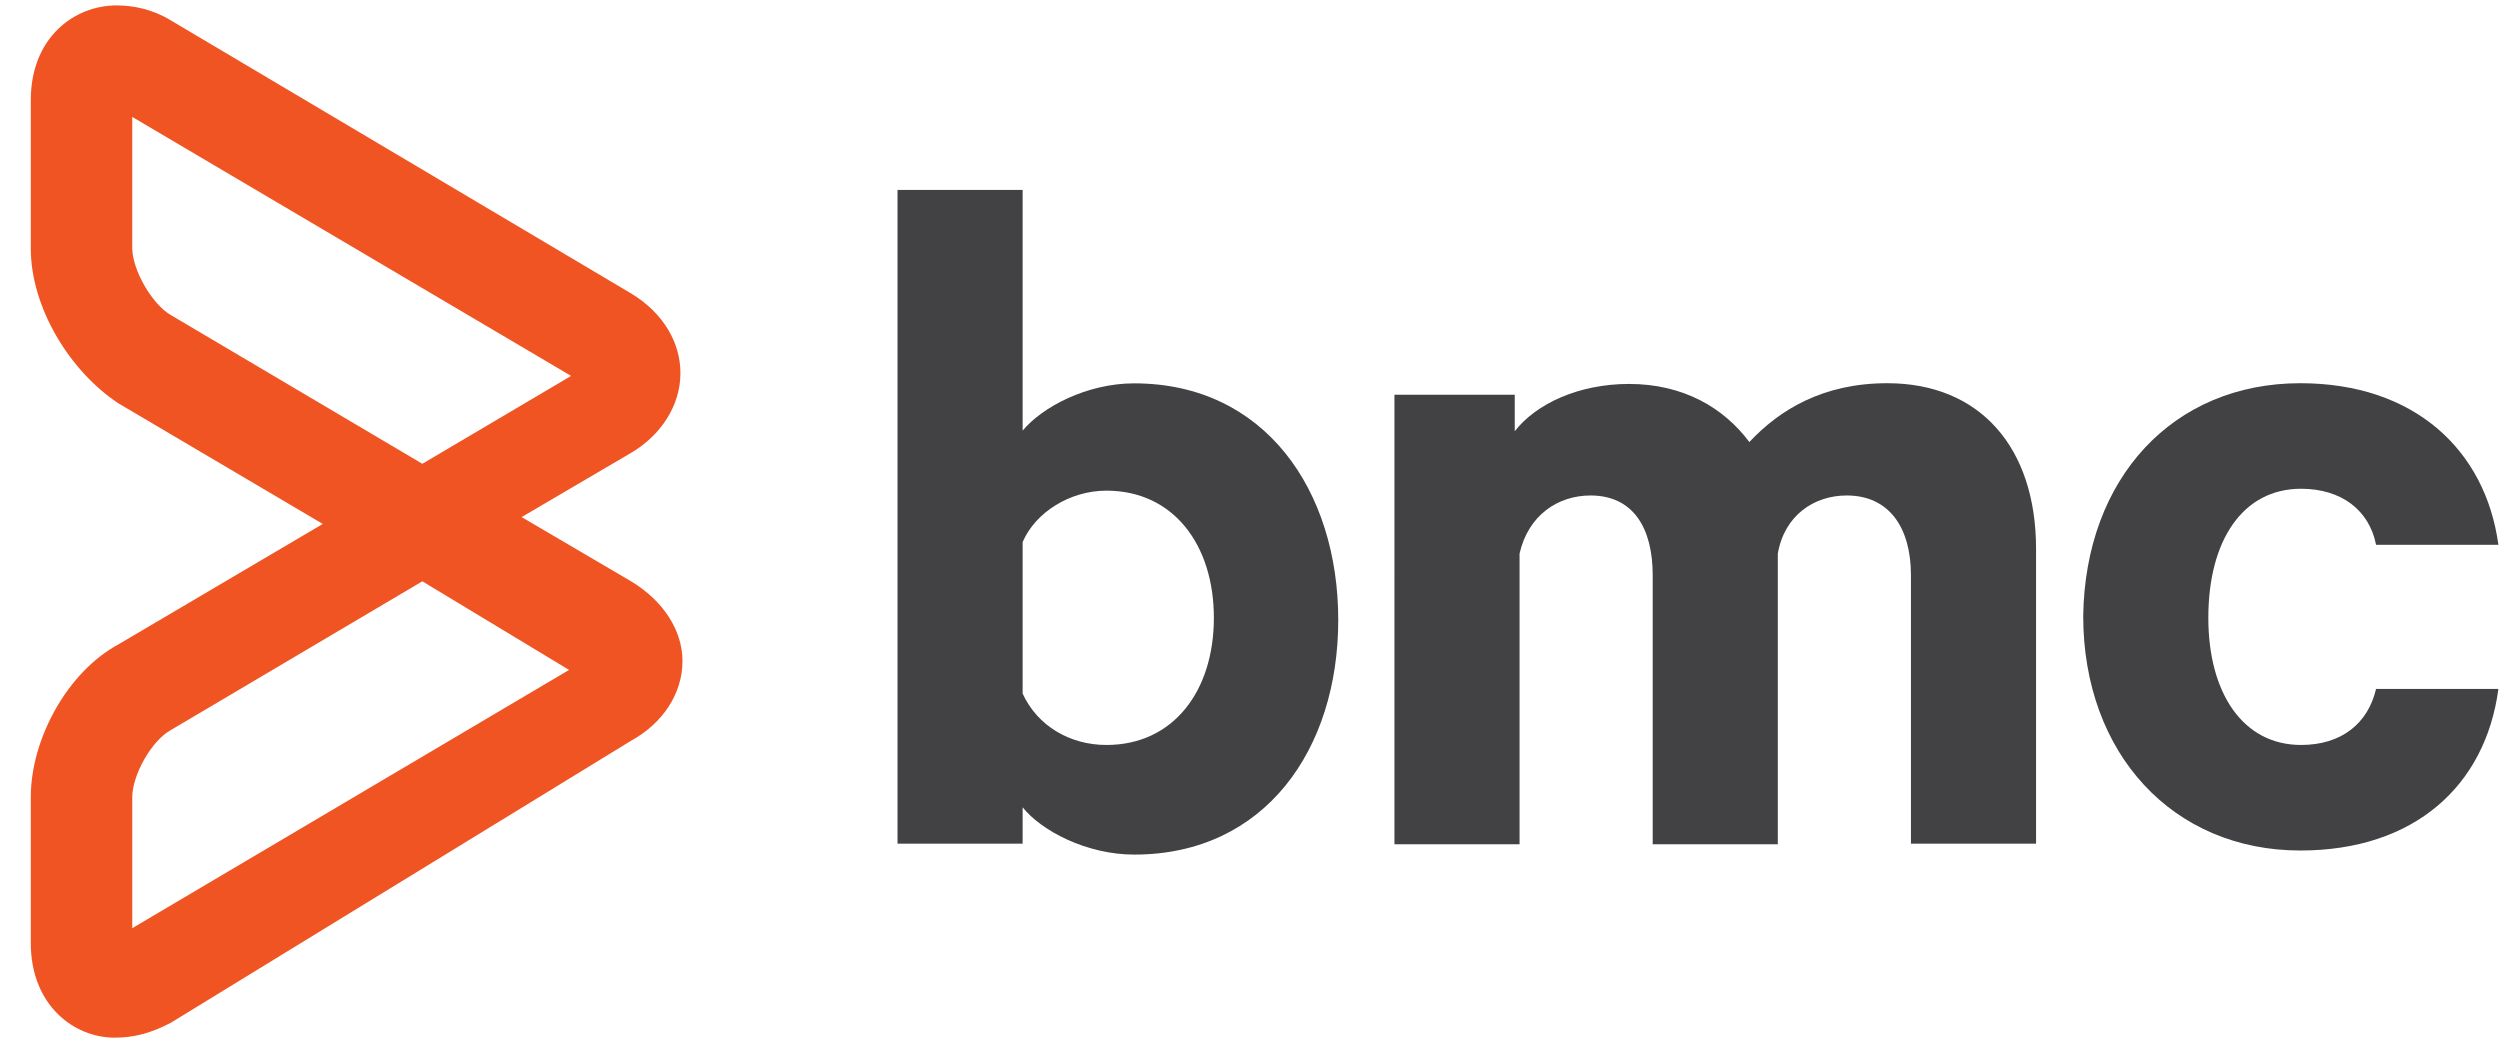
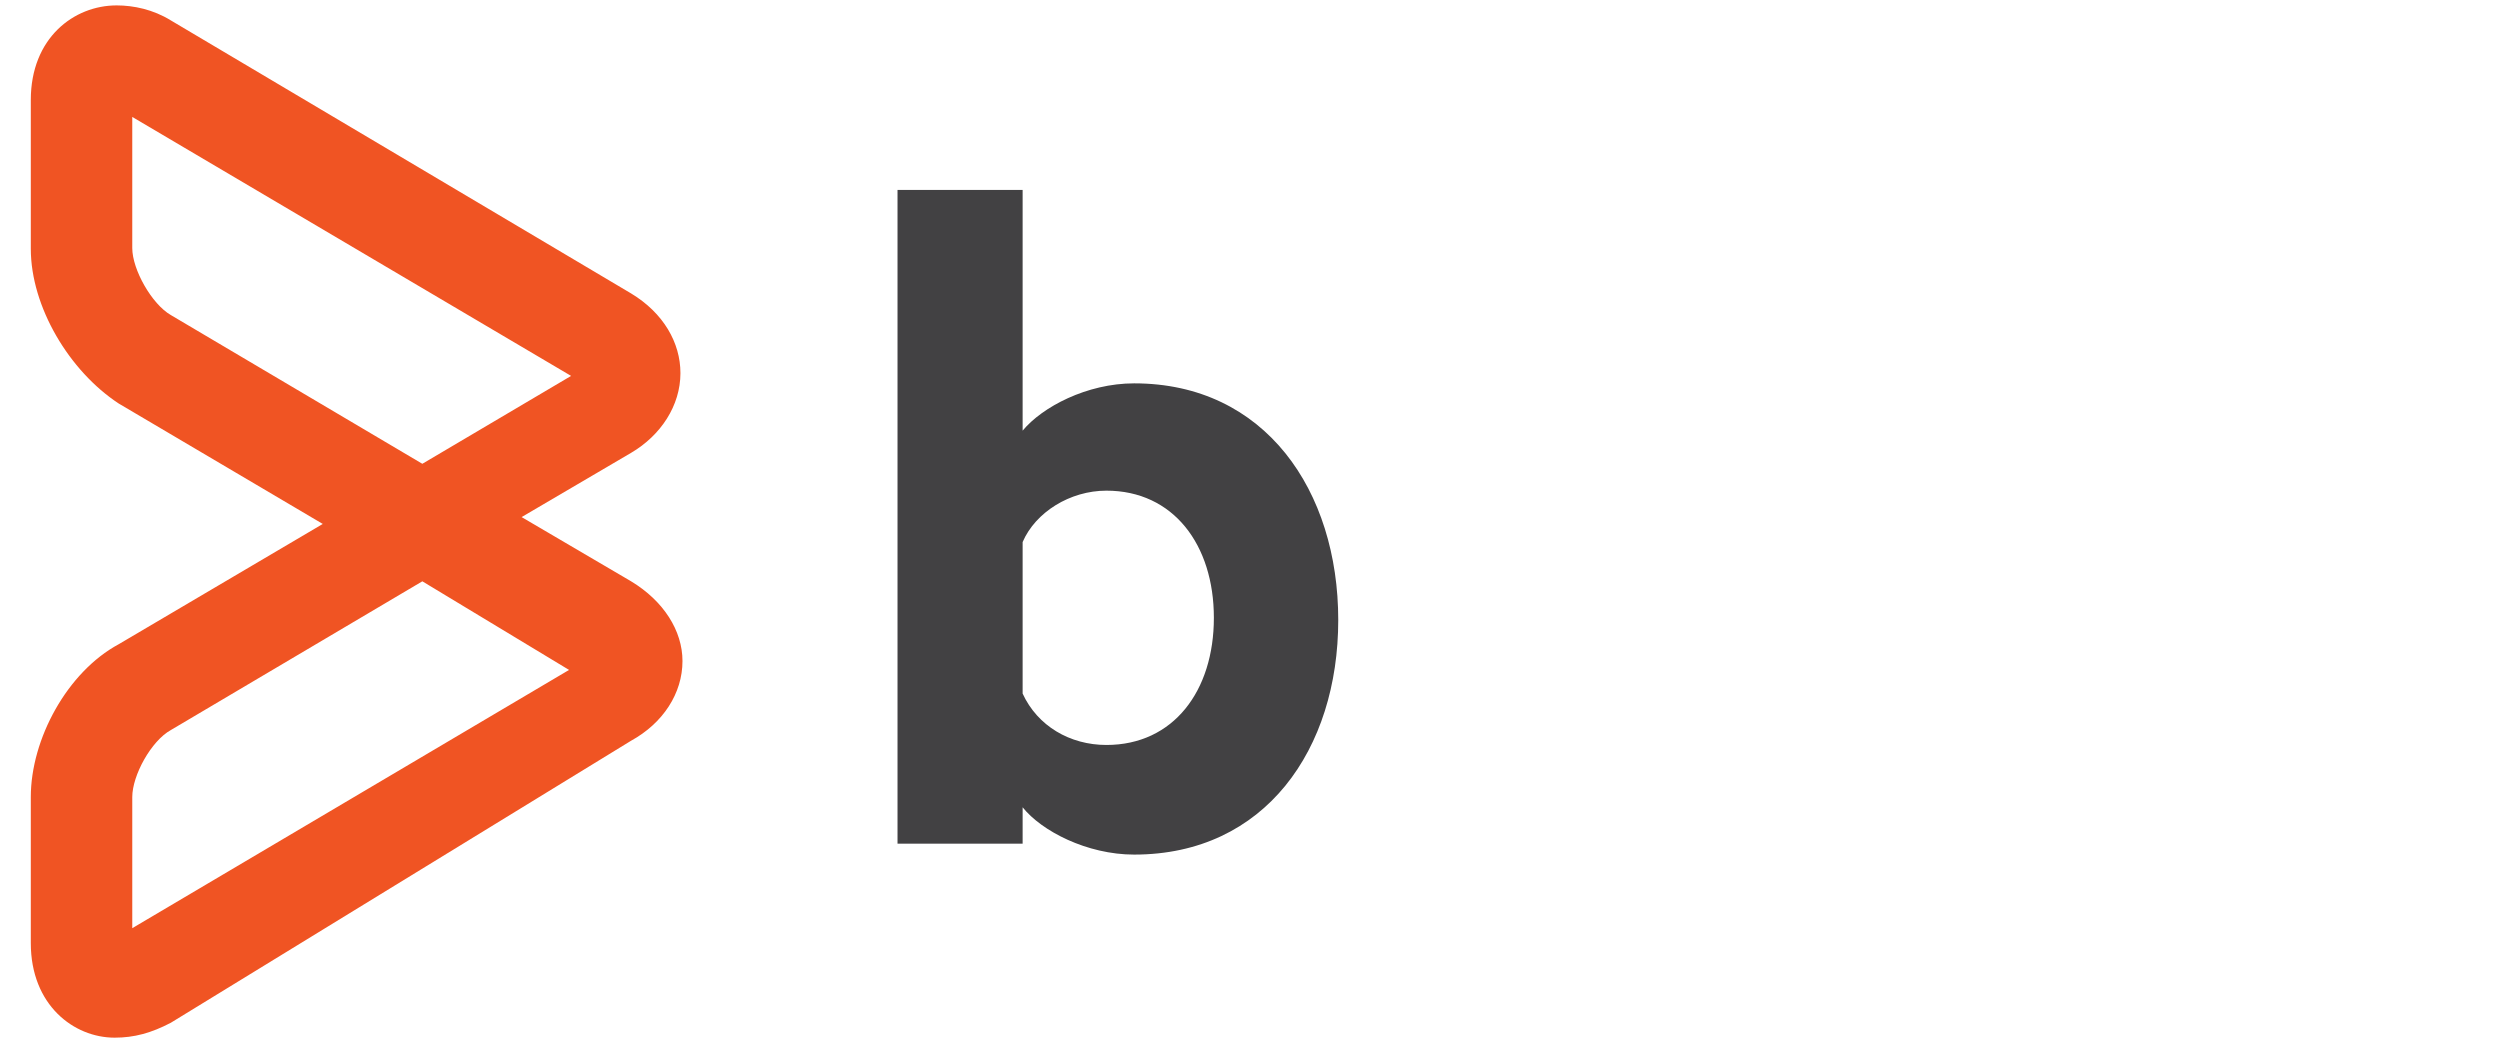
<svg xmlns="http://www.w3.org/2000/svg" version="1.1" id="Layer_1" x="0px" y="0px" viewBox="0 0 171.25 71.45" style="enable-background:new 0 0 171.25 71.45;" xml:space="preserve">
  <style type="text/css">
	.st0{fill:#262F3E;}
	.st1{fill-rule:evenodd;clip-rule:evenodd;fill:#F8991D;}
	.st2{fill-rule:evenodd;clip-rule:evenodd;fill:#17A0DB;}
	.st3{fill-rule:evenodd;clip-rule:evenodd;fill:#FFFFFF;}
	.st4{fill:#424143;}
	.st5{fill:#F05423;}
	.st6{fill-rule:evenodd;clip-rule:evenodd;fill:#010101;}
	.st7{fill:#010101;}
	.st8{fill-rule:evenodd;clip-rule:evenodd;fill:#74C050;}
	.st9{fill:#EEC919;}
	.st10{fill:#27B7EA;}
</style>
  <g id="XMLID_1_">
    <path id="XMLID_6_" class="st4" d="M70.05,57.79h-8.57V13.01h8.57V29.5c1.34-1.62,4.4-3.24,7.64-3.24   c8.98,0,13.98,7.36,13.98,16.21c0,8.84-5,16.07-13.98,16.07c-3.24,0-6.35-1.62-7.64-3.24L70.05,57.79L70.05,57.79z M70.05,47.51   c1.02,2.22,3.24,3.52,5.74,3.52c4.59,0,7.36-3.7,7.36-8.71s-2.78-8.71-7.36-8.71c-2.5,0-4.86,1.48-5.74,3.52V47.51z" />
-     <path id="XMLID_7_" class="st4" d="M129.28,26.25c6.35,0,10.19,4.4,10.19,11.35v20.19h-8.57V39.4c0-3.24-1.48-5.46-4.4-5.46   c-2.22,0-4.26,1.34-4.72,3.98v19.91h-8.57V39.4c0-3.24-1.34-5.46-4.26-5.46c-2.22,0-4.26,1.34-4.86,3.98v19.91h-8.57V27.04h8.24   v2.5c1.48-1.9,4.4-3.24,7.83-3.24c3.7,0,6.48,1.62,8.24,3.98C121.91,28.06,124.88,26.25,129.28,26.25z" />
-     <path id="XMLID_8_" class="st4" d="M157.57,26.25c7.83,0,12.69,4.59,13.57,11.07h-8.38c-0.46-2.36-2.36-3.84-5.14-3.84   c-3.98,0-6.35,3.52-6.35,8.84c0,5.14,2.36,8.71,6.35,8.71c2.78,0,4.59-1.48,5.14-3.84h8.38c-0.88,6.62-5.74,11.07-13.57,11.07   c-8.71,0-14.87-6.62-14.87-16.07C142.84,32.74,148.86,26.25,157.57,26.25z" />
    <path id="XMLID_12_" class="st5" d="M7.85,71.08c-2.78,0-5.74-2.22-5.74-6.48v-10c0-3.98,2.5-8.57,6.02-10.47l13.98-8.24   L8.13,27.64c-3.38-2.22-6.02-6.62-6.02-10.6V6.85c0-4.26,2.96-6.48,5.88-6.48c1.16,0,2.5,0.28,3.7,1.02L43.23,20.1   c2.22,1.34,3.38,3.38,3.38,5.46c0,2.22-1.34,4.26-3.38,5.46l-7.5,4.4l7.5,4.4c2.22,1.34,3.52,3.38,3.52,5.46   c0,2.22-1.34,4.26-3.52,5.46L11.7,70.06C10.36,70.76,9.2,71.08,7.85,71.08z M28.93,39.82L11.7,50.01c-1.34,0.74-2.64,3.1-2.64,4.59   v8.98l29.92-17.69L28.93,39.82z M9.06,8.01v8.98c0,1.48,1.34,3.84,2.64,4.59l17.23,10.19l10.19-6.02L9.06,8.01z" />
  </g>
</svg>